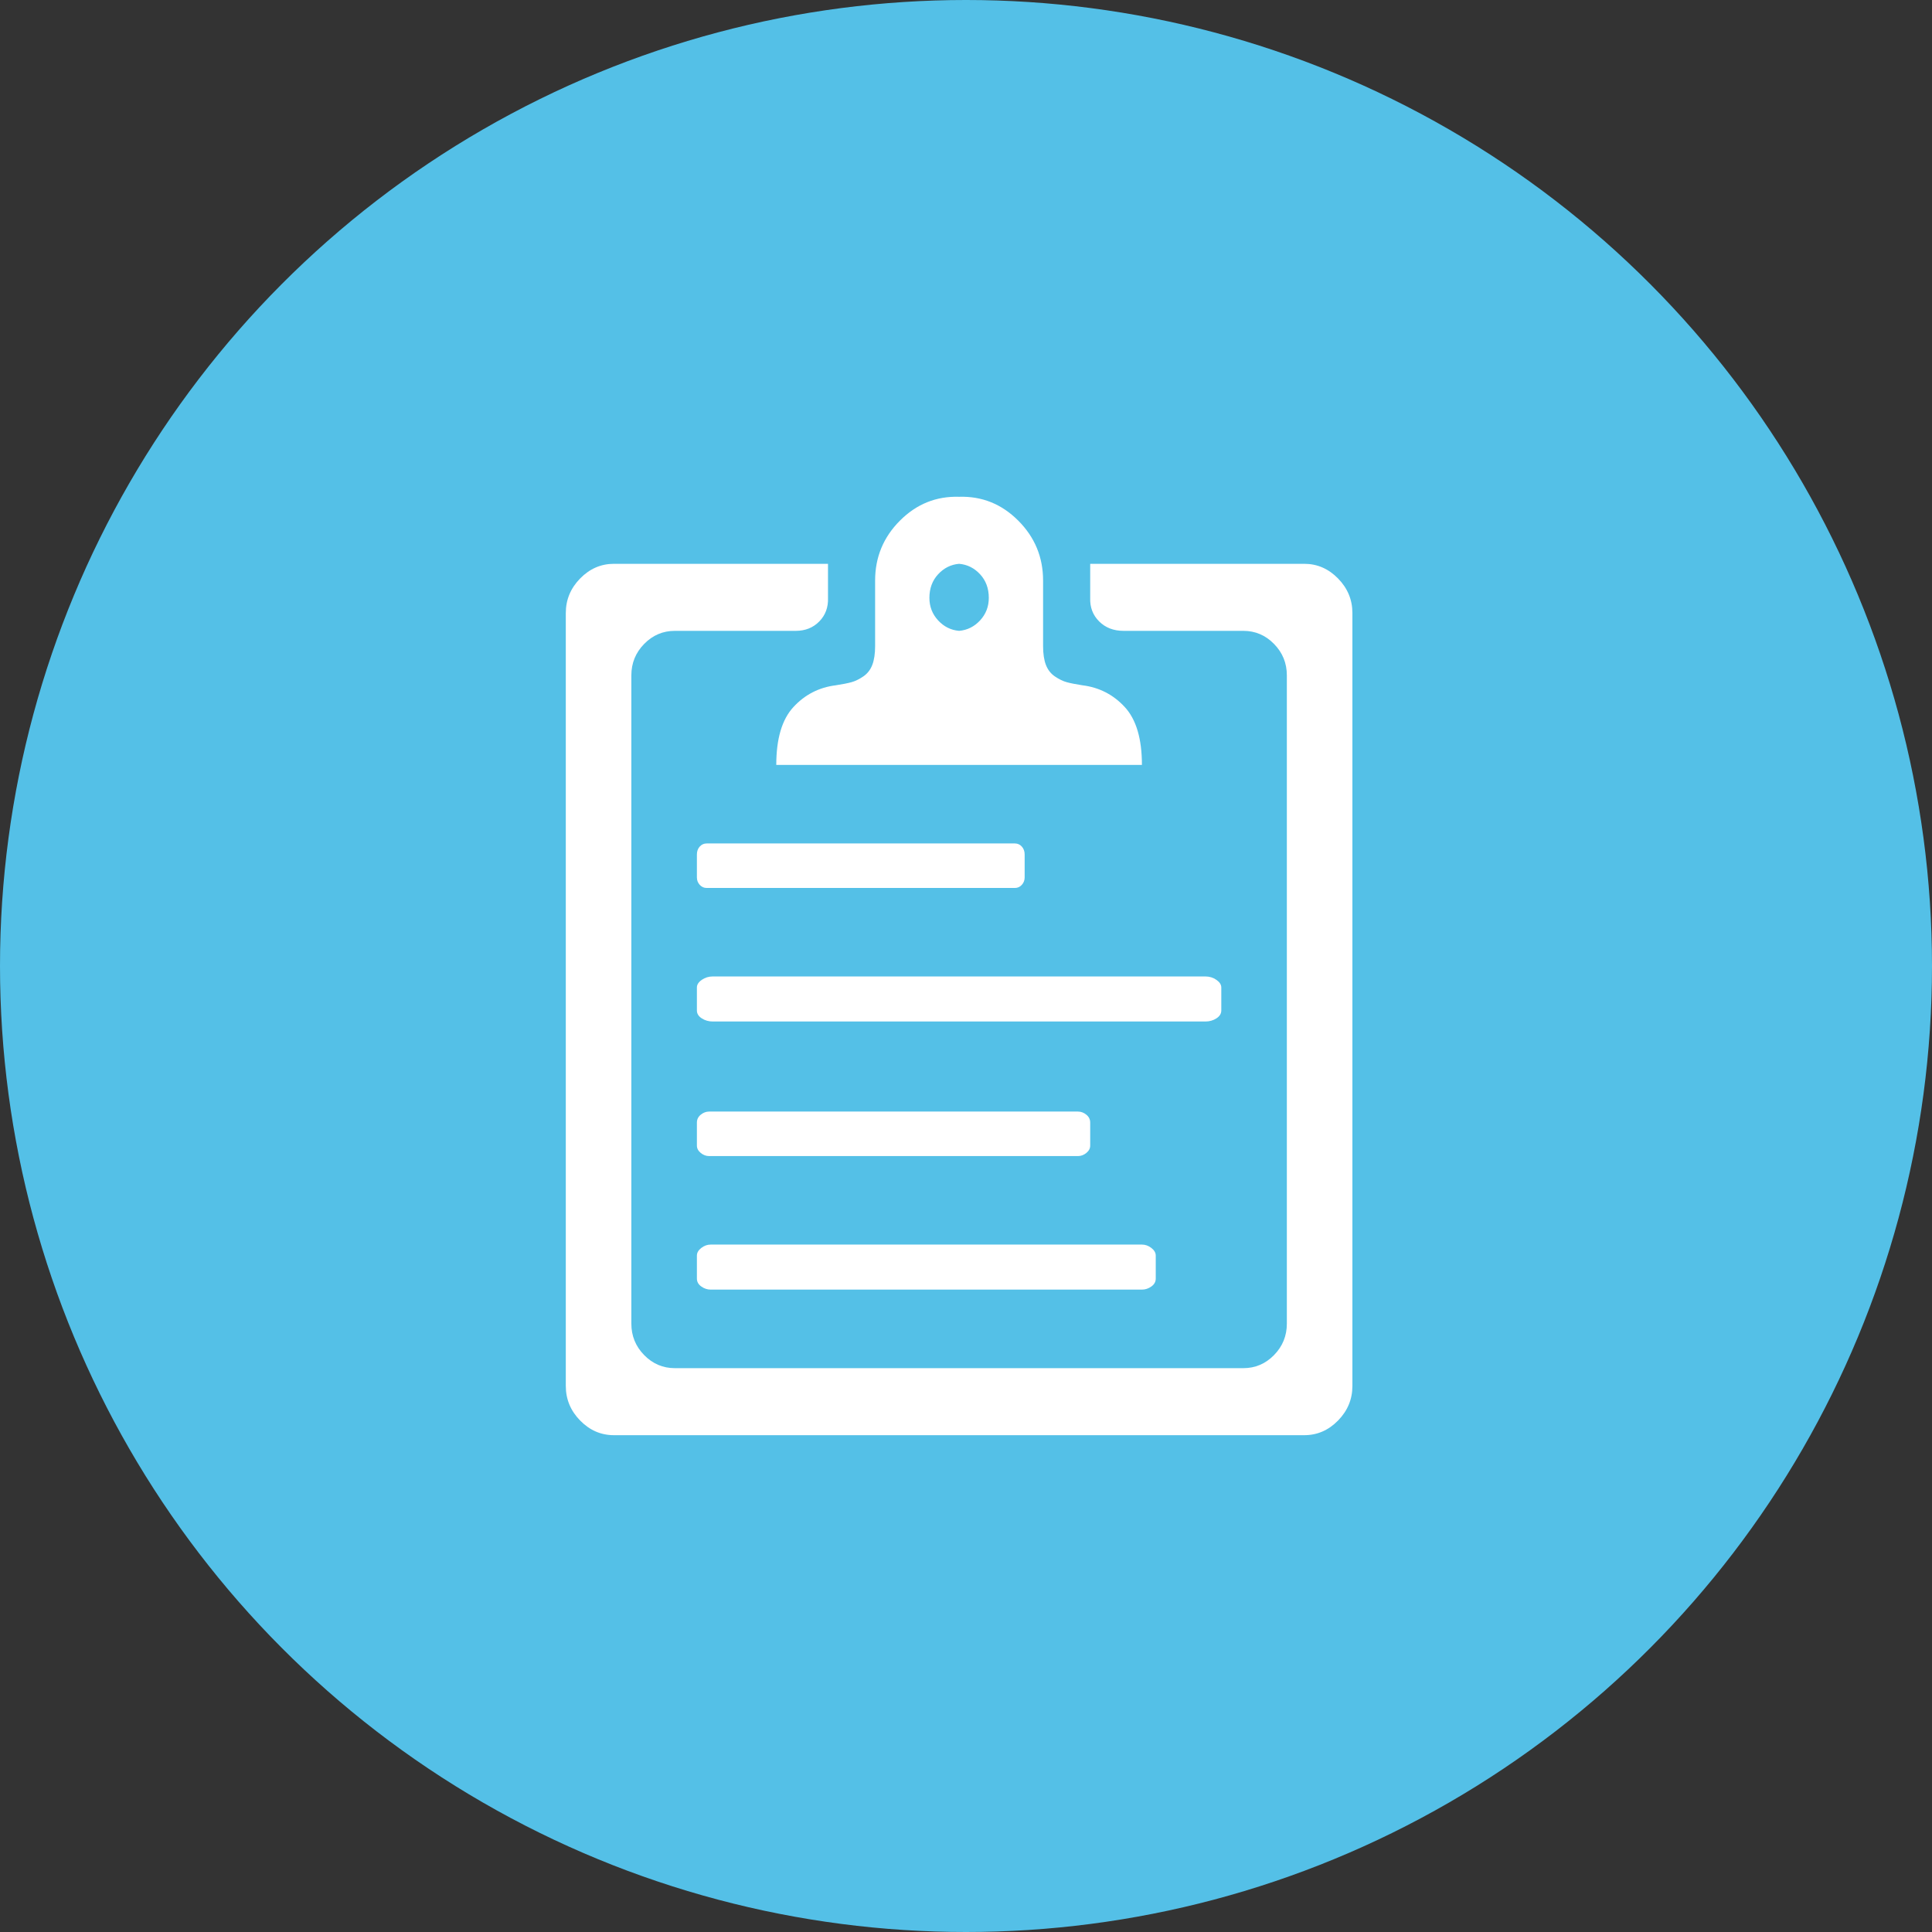
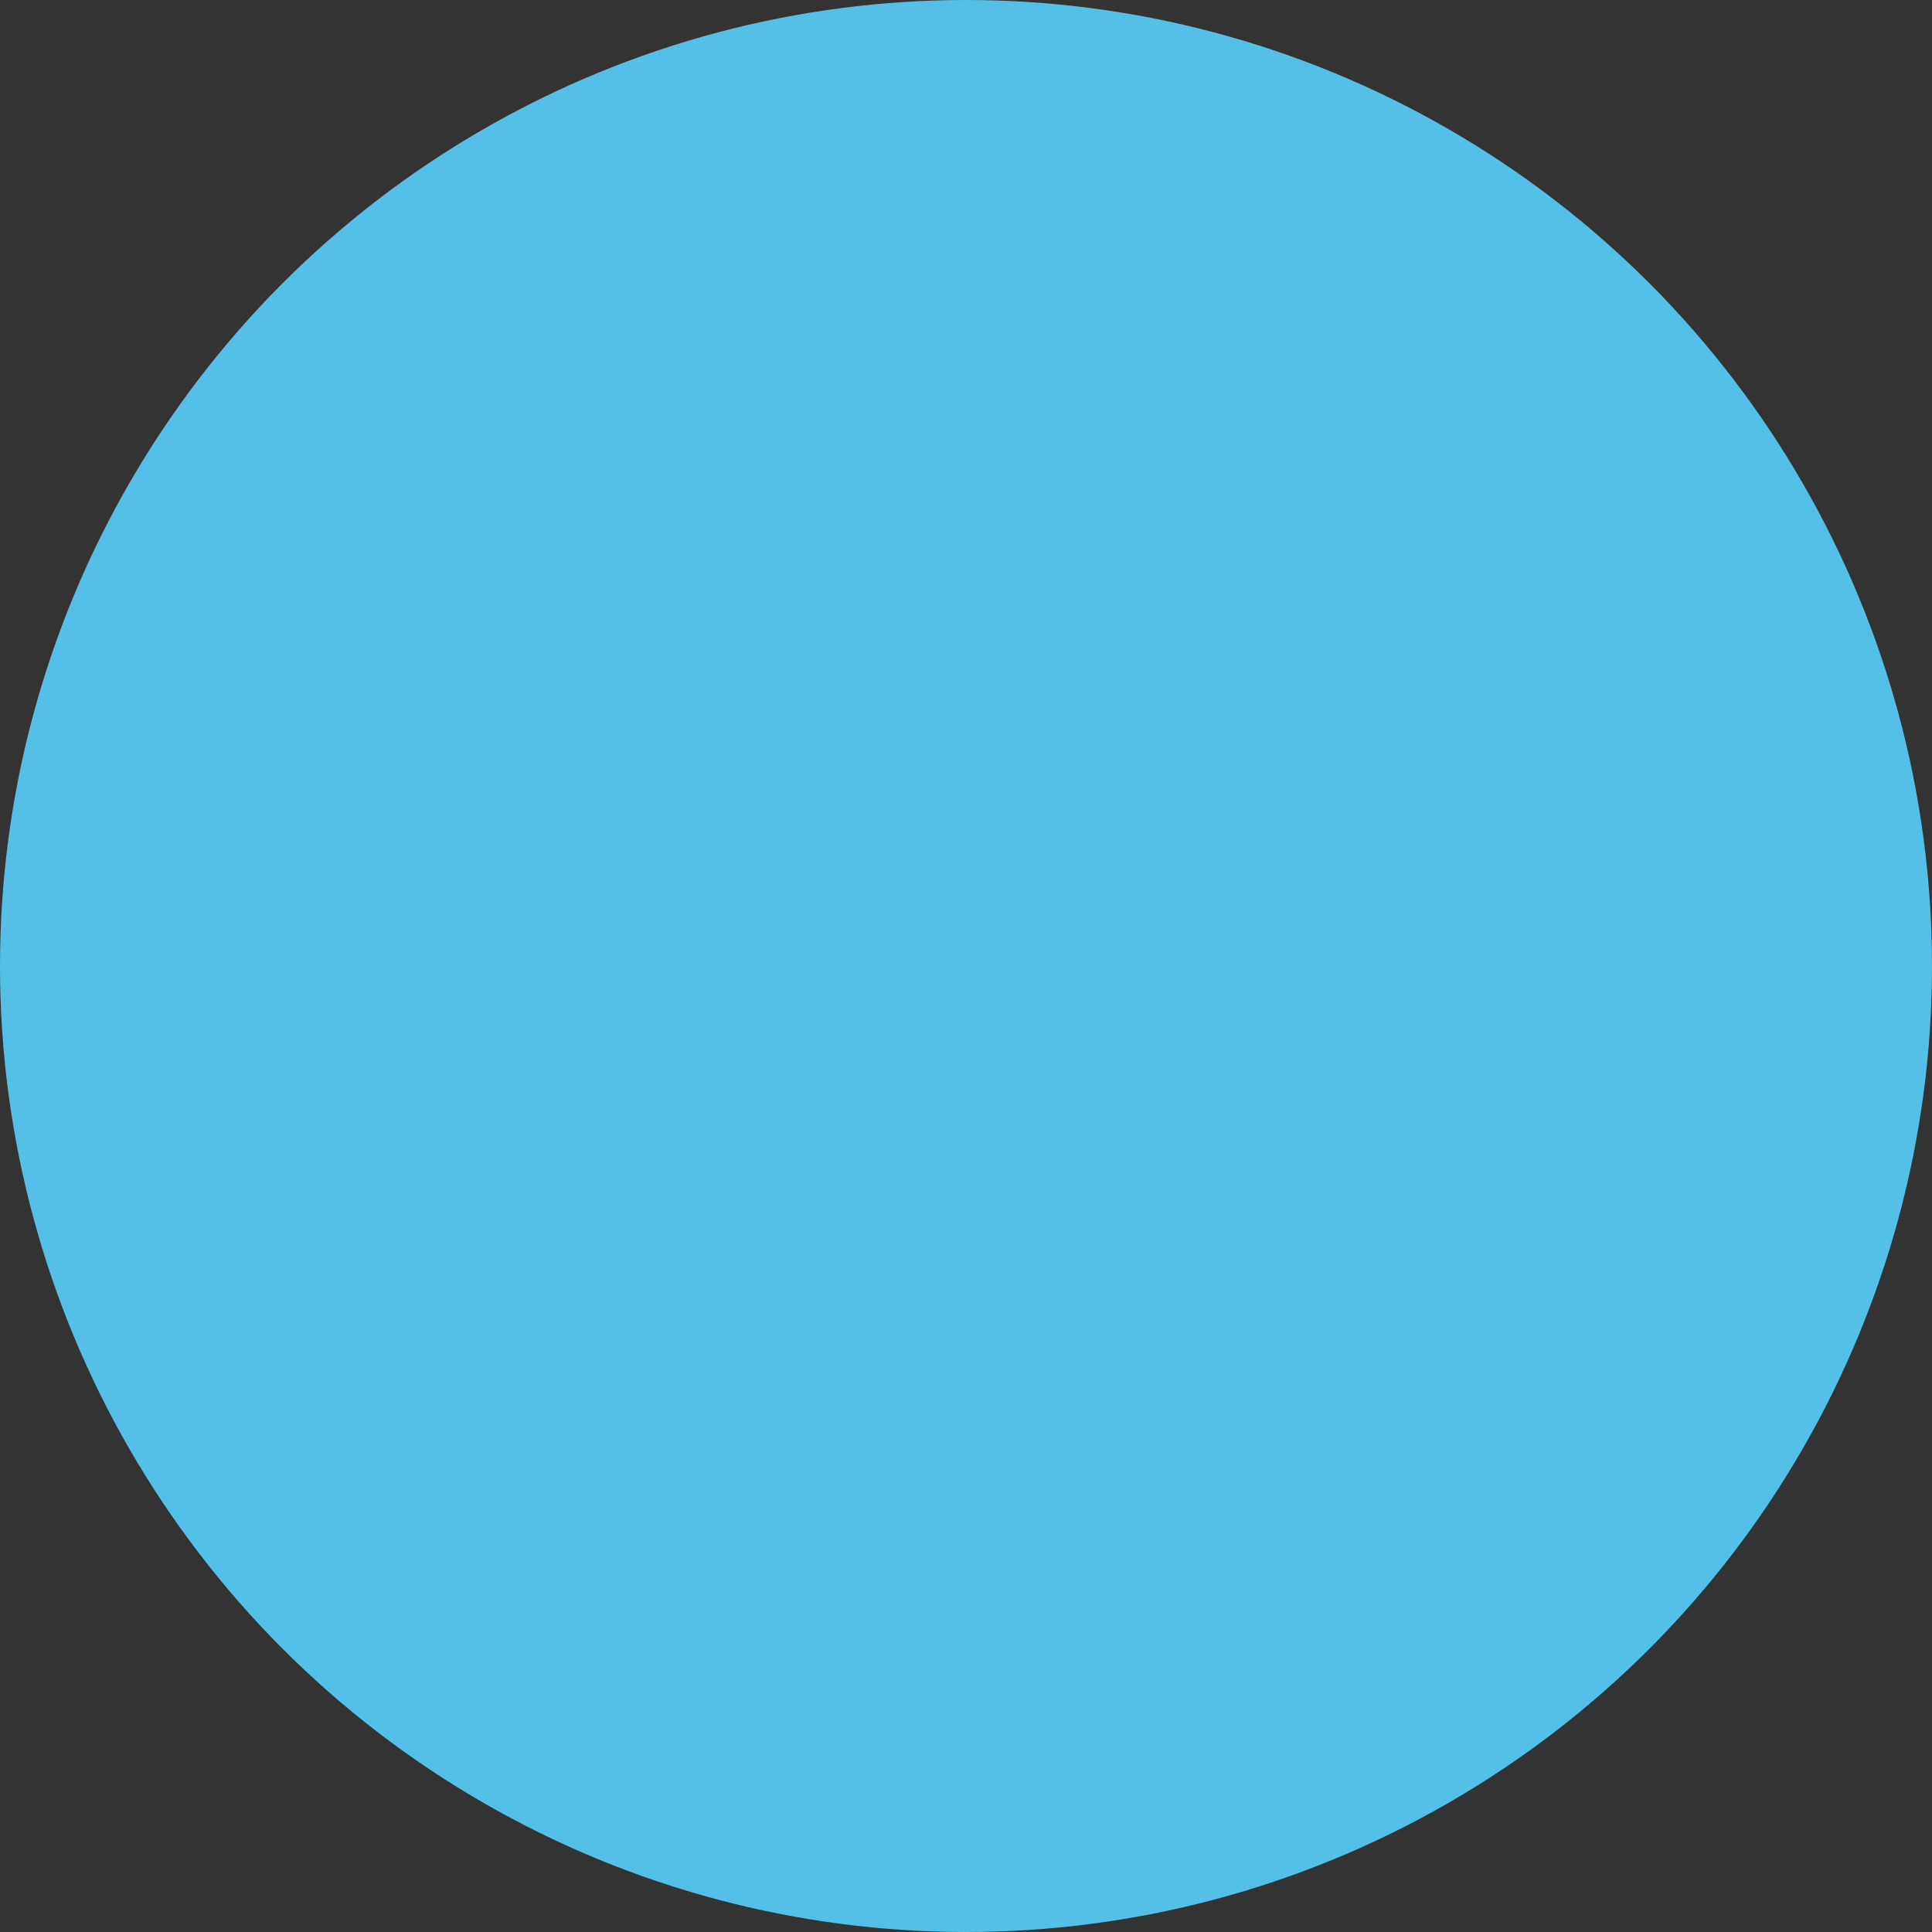
<svg xmlns="http://www.w3.org/2000/svg" width="140" height="140" viewBox="0 0 140 140" fill="none">
  <rect x="0" y="0" width="140" height="140" fill="#333333" stroke="none" />
  <circle cx="70" cy="70" r="70" fill="#54C0E7" />
-   <path d="M51.205 61.12C51.007 61.12 50.84 61.196 50.704 61.347C50.568 61.499 50.5 61.689 50.5 61.917V63.586C50.5 63.789 50.568 63.966 50.704 64.118C50.84 64.269 51.007 64.345 51.205 64.345H73.545C73.743 64.345 73.91 64.269 74.046 64.118C74.182 63.966 74.25 63.789 74.25 63.586V61.917C74.25 61.689 74.182 61.499 74.046 61.347C73.91 61.196 73.743 61.12 73.545 61.12H51.205ZM69.5 35.999C67.842 35.949 66.414 36.524 65.214 37.726C64.014 38.928 63.414 40.376 63.414 42.071V46.814C63.414 47.371 63.346 47.826 63.21 48.18C63.074 48.534 62.857 48.812 62.56 49.015C62.264 49.217 61.979 49.356 61.707 49.432C61.435 49.508 61.051 49.584 60.557 49.66C59.344 49.812 58.324 50.337 57.495 51.235C56.666 52.133 56.252 53.531 56.252 55.428H82.748C82.748 53.531 82.334 52.133 81.505 51.235C80.676 50.337 79.656 49.812 78.443 49.66C77.949 49.584 77.565 49.508 77.293 49.432C77.021 49.356 76.736 49.217 76.439 49.015C76.143 48.812 75.926 48.534 75.79 48.18C75.654 47.826 75.586 47.371 75.586 46.814V42.071C75.586 40.376 74.986 38.928 73.786 37.726C72.586 36.524 71.158 35.949 69.5 35.999ZM69.5 40.856C70.094 40.907 70.601 41.16 71.022 41.615C71.442 42.071 71.652 42.64 71.652 43.323C71.652 43.955 71.442 44.499 71.022 44.955C70.601 45.41 70.094 45.663 69.5 45.714C68.906 45.663 68.399 45.41 67.978 44.955C67.558 44.499 67.348 43.955 67.348 43.323C67.348 42.64 67.558 42.071 67.978 41.615C68.399 41.16 68.906 40.907 69.5 40.856ZM94.512 40.856C95.452 40.856 96.268 41.211 96.961 41.919C97.654 42.627 98 43.462 98 44.423V100.432C98 101.394 97.654 102.228 96.961 102.937C96.268 103.645 95.452 103.999 94.512 103.999H44.488C43.548 103.999 42.732 103.645 42.039 102.937C41.346 102.228 41 101.394 41 100.432V44.423C41 43.462 41.346 42.627 42.039 41.919C42.732 41.211 43.548 40.856 44.488 40.856H60V43.323C60.025 44.006 59.815 44.575 59.369 45.031C58.924 45.486 58.355 45.714 57.662 45.714H48.904C48.038 45.714 47.296 46.03 46.678 46.662C46.059 47.295 45.75 48.054 45.75 48.939V95.917C45.75 96.802 46.059 97.561 46.678 98.194C47.296 98.826 48.038 99.142 48.904 99.142H90.096C90.962 99.142 91.704 98.826 92.322 98.194C92.941 97.561 93.25 96.802 93.25 95.917V48.939C93.25 48.054 92.941 47.295 92.322 46.662C91.704 46.03 90.962 45.714 90.096 45.714H81.412C80.695 45.714 80.107 45.486 79.649 45.031C79.192 44.575 78.975 44.006 79 43.323V40.856H94.512ZM51.65 70.758C51.353 70.758 51.088 70.84 50.852 71.005C50.617 71.169 50.5 71.353 50.5 71.555V73.225C50.5 73.452 50.617 73.642 50.852 73.794C51.088 73.946 51.353 74.022 51.65 74.022H87.35C87.647 74.022 87.912 73.946 88.147 73.794C88.382 73.642 88.5 73.452 88.5 73.225V71.555C88.5 71.353 88.382 71.169 88.147 71.005C87.912 70.84 87.647 70.758 87.35 70.758H51.65ZM51.391 80.548C51.168 80.548 50.964 80.624 50.778 80.776C50.593 80.928 50.5 81.118 50.5 81.345V83.015C50.5 83.217 50.593 83.394 50.778 83.546C50.964 83.698 51.168 83.774 51.391 83.774H78.109C78.332 83.774 78.536 83.698 78.722 83.546C78.907 83.394 79 83.217 79 83.015V81.345C79 81.118 78.907 80.928 78.722 80.776C78.536 80.624 78.332 80.548 78.109 80.548H51.391ZM51.502 90.187C51.255 90.187 51.026 90.269 50.815 90.433C50.605 90.598 50.5 90.781 50.5 90.984V92.653C50.5 92.881 50.605 93.071 50.815 93.222C51.026 93.374 51.255 93.45 51.502 93.45H82.748C82.995 93.45 83.224 93.374 83.435 93.222C83.645 93.071 83.75 92.881 83.75 92.653V90.984C83.75 90.781 83.645 90.598 83.435 90.433C83.224 90.269 82.995 90.187 82.748 90.187H51.502Z" fill="white" />
</svg>